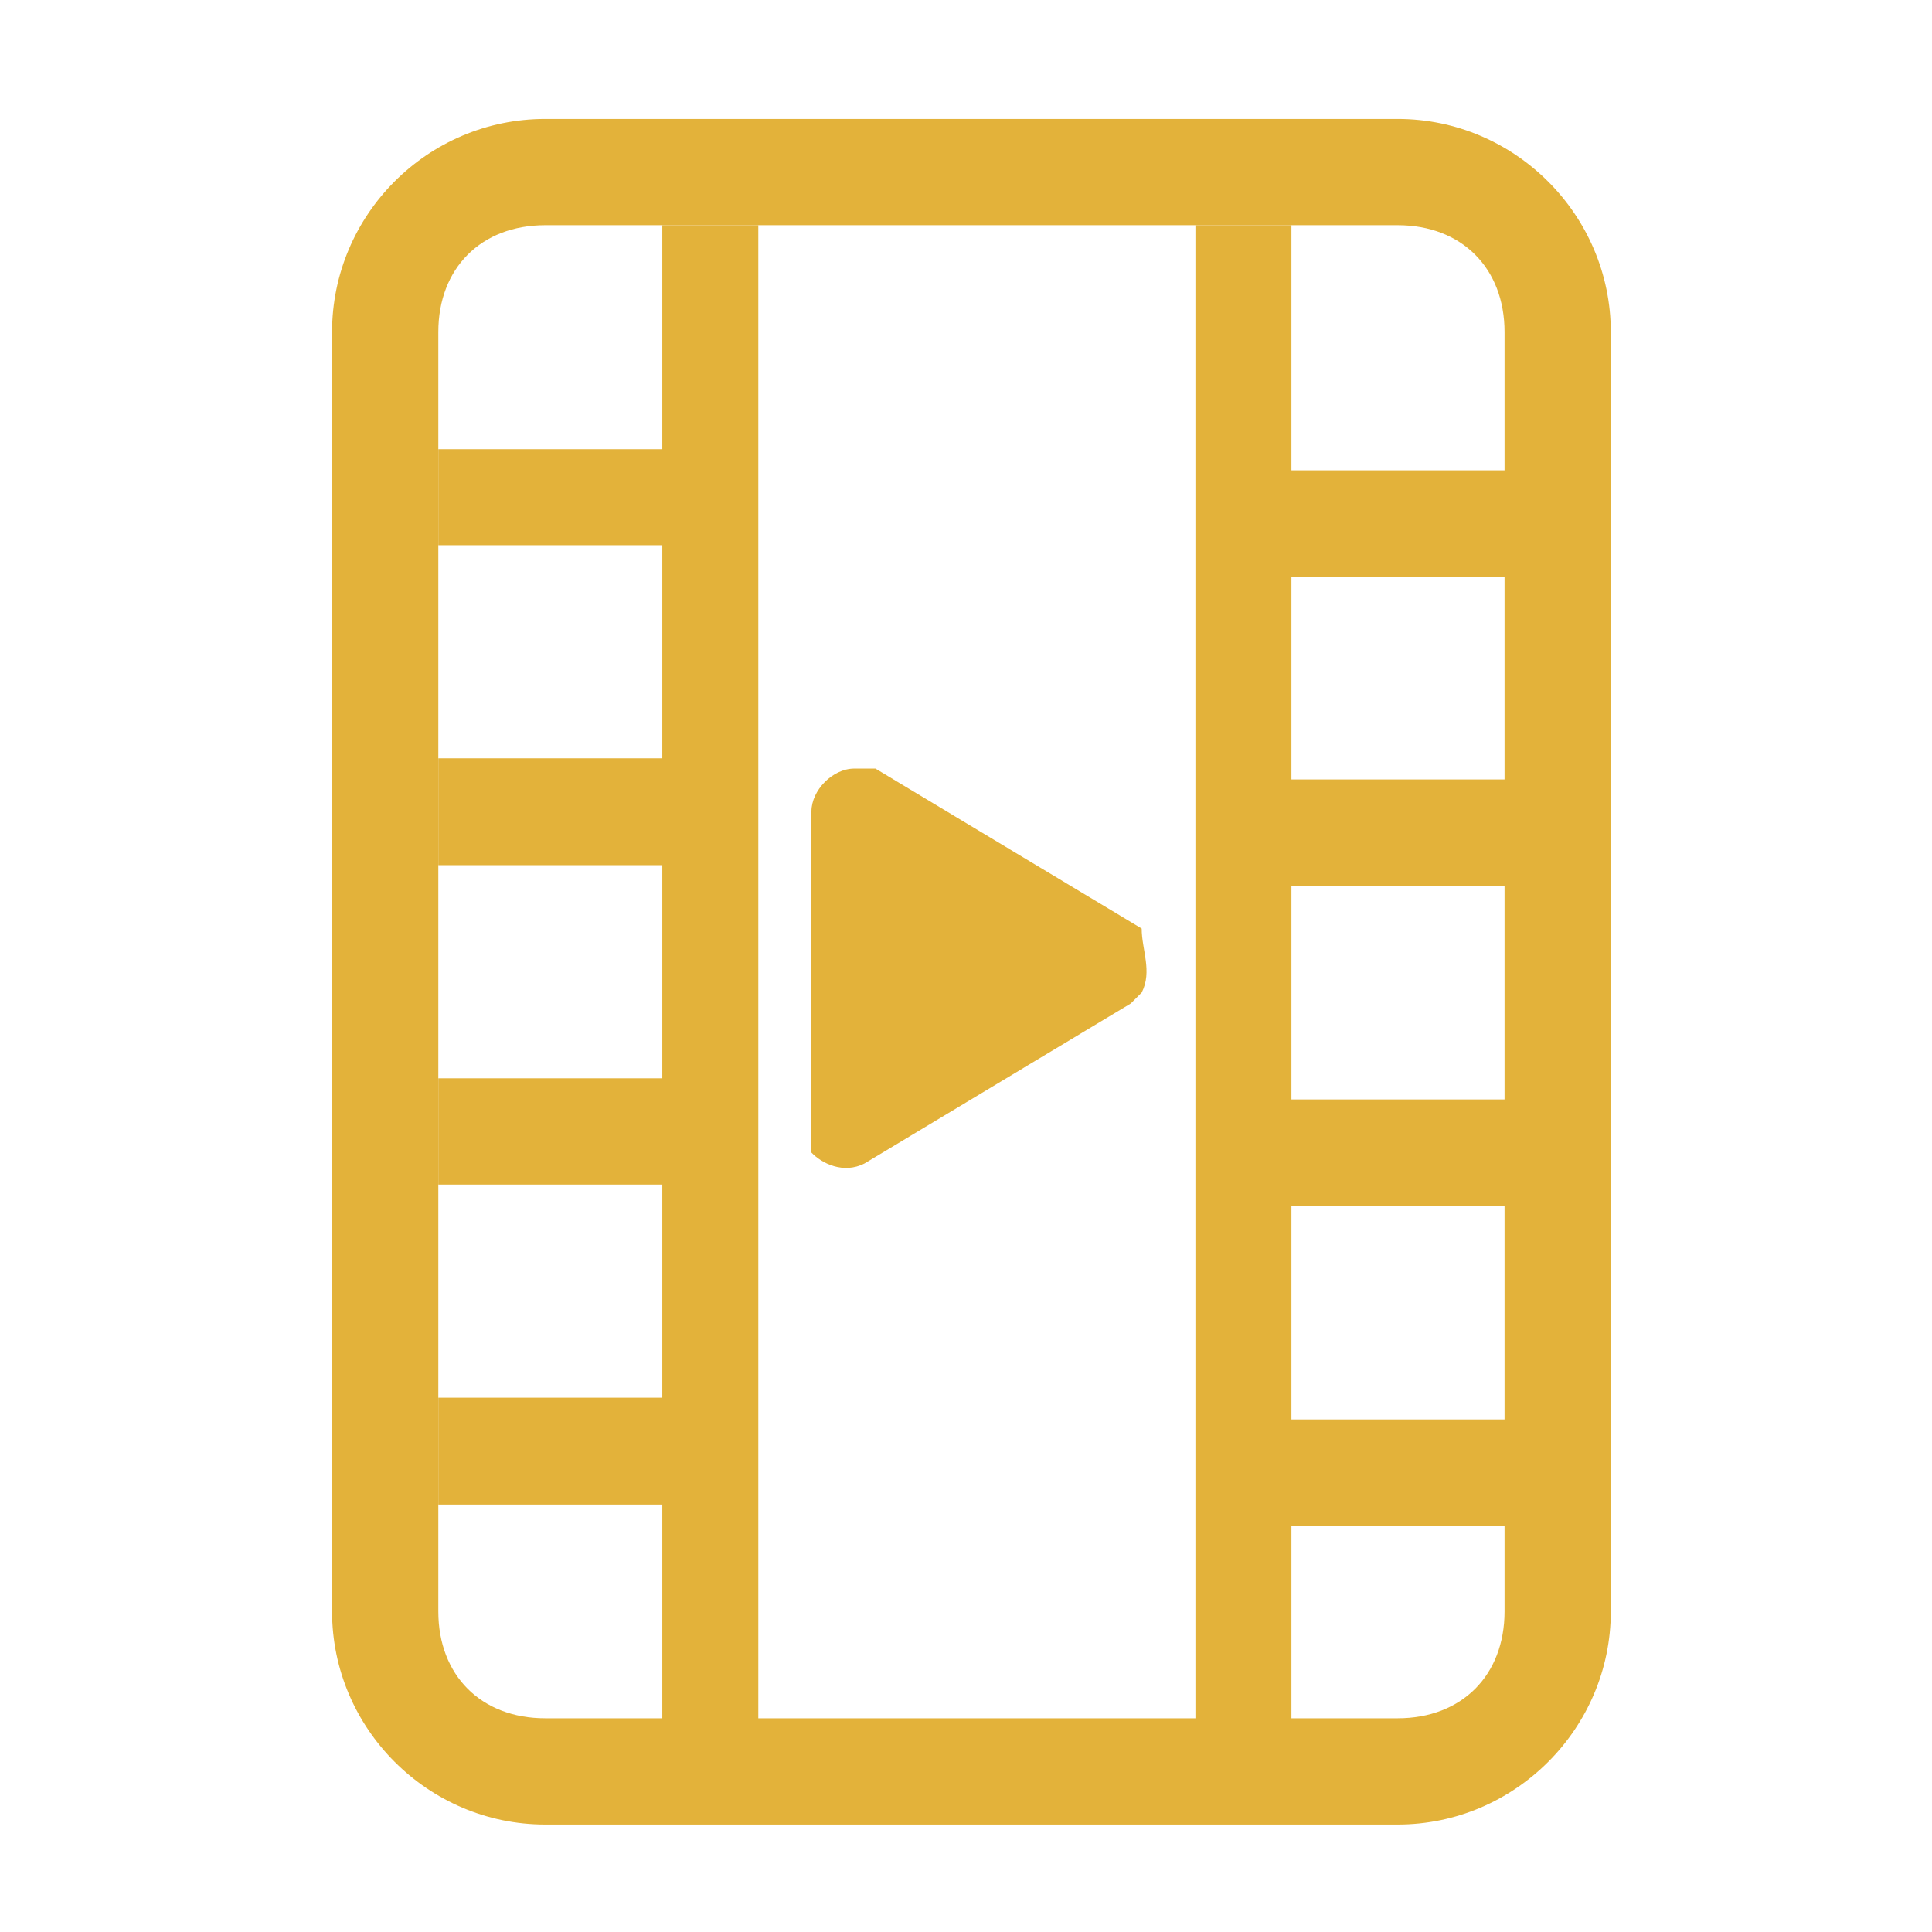
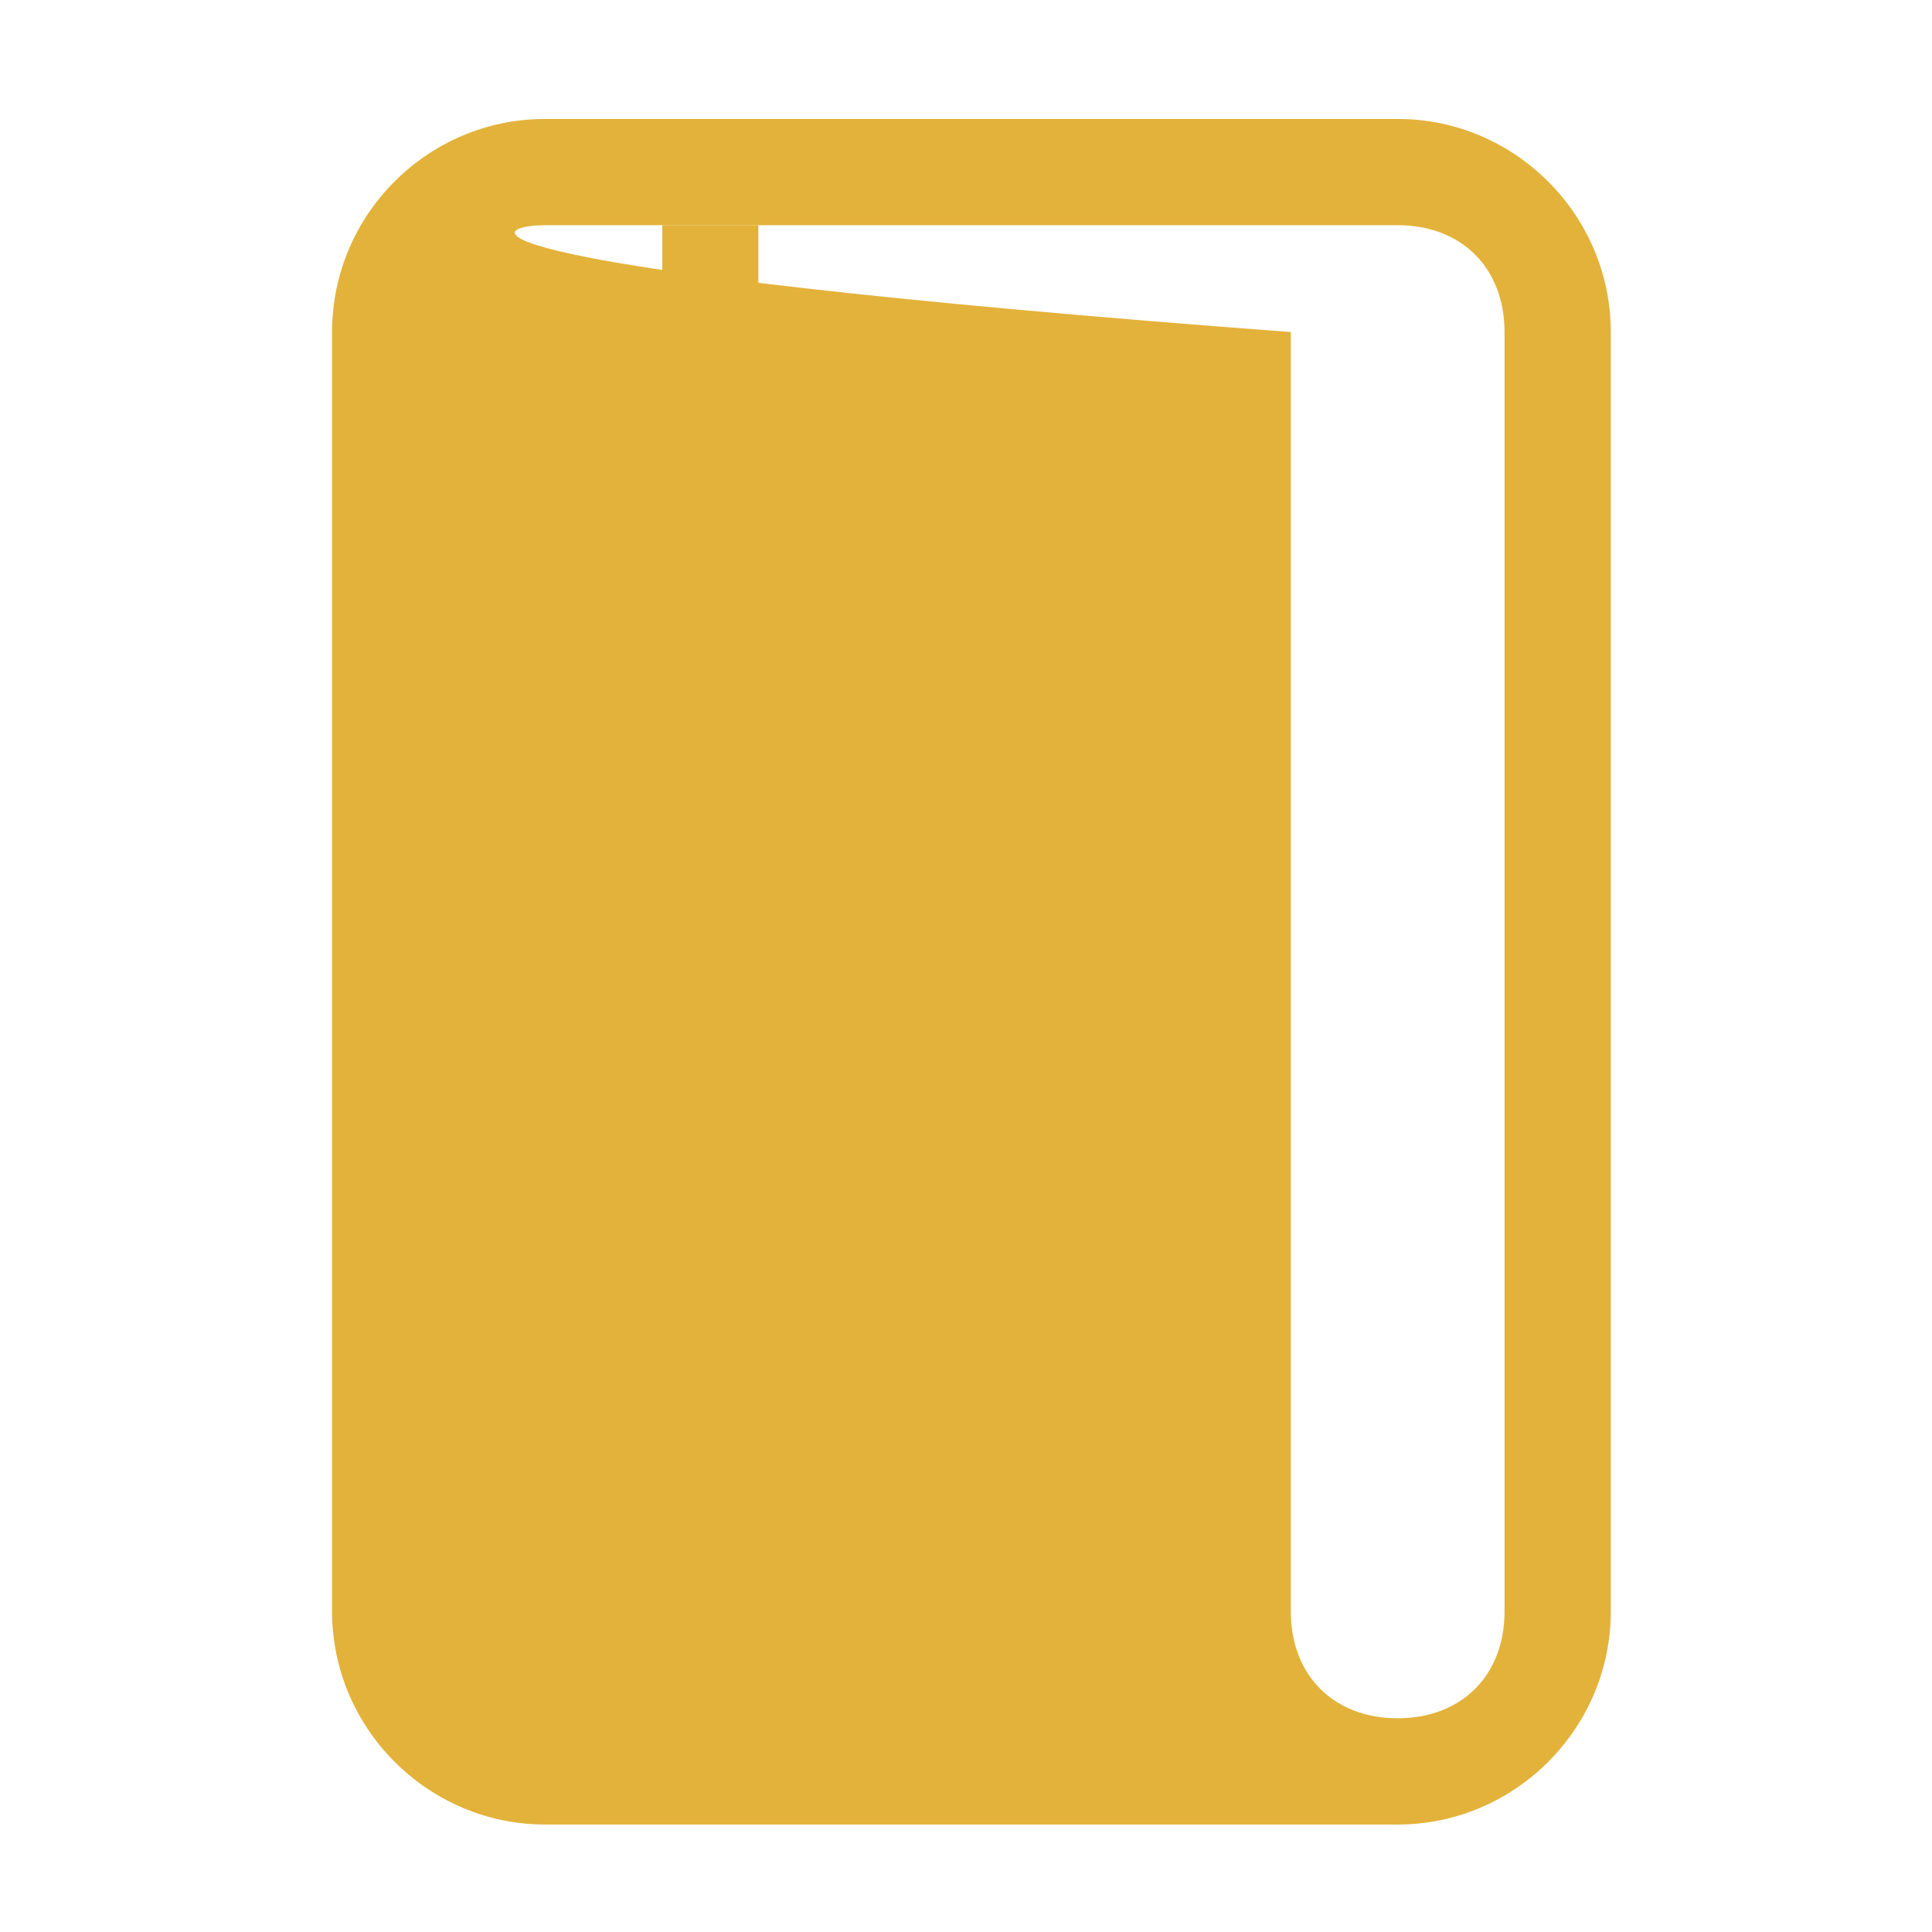
<svg xmlns="http://www.w3.org/2000/svg" version="1.1" id="Layer_1" x="0px" y="0px" viewBox="0 0 320 320" style="enable-background:new 0 0 320 320;" xml:space="preserve">
  <style type="text/css">
	.st0{fill:#E3B23A;}
</style>
-   <path class="st0" d="M134.4,187.4v-53c0-3.5,3.5-7.1,7.1-7.1c1.8,0,1.8,0,3.5,0l44.1,26.5c0,3.5,1.8,7.1,0,10.6l-1.8,1.8l-44.1,26.5  c-3.5,1.8-7.1,0-8.8-1.8C134.4,189.2,134.4,187.4,134.4,187.4L134.4,187.4z" />
-   <path class="st0" d="M90.3,19.7C70.8,19.7,55,35.6,55,55v211.9c0,19.4,15.9,35.3,35.3,35.3h141.2c19.4,0,35.3-15.9,35.3-35.3V55  c0-19.4-15.9-35.3-35.3-35.3H90.3z M90.3,37.3h141.2c10.6,0,17.7,7.1,17.7,17.7v211.9c0,10.6-7.1,17.7-17.7,17.7H90.3  c-10.6,0-17.7-7.1-17.7-17.7V55C72.6,44.4,79.7,37.3,90.3,37.3" />
+   <path class="st0" d="M90.3,19.7C70.8,19.7,55,35.6,55,55v211.9c0,19.4,15.9,35.3,35.3,35.3h141.2c19.4,0,35.3-15.9,35.3-35.3V55  c0-19.4-15.9-35.3-35.3-35.3H90.3z M90.3,37.3h141.2c10.6,0,17.7,7.1,17.7,17.7v211.9c0,10.6-7.1,17.7-17.7,17.7c-10.6,0-17.7-7.1-17.7-17.7V55C72.6,44.4,79.7,37.3,90.3,37.3" />
  <polygon class="st0" points="109.7,37.3 109.7,74.4 72.6,74.4 72.6,90.3 109.7,90.3 109.7,125.6 72.6,125.6 72.6,143.3 109.7,143.3   109.7,178.6 72.6,178.6 72.6,196.2 109.7,196.2 109.7,231.5 72.6,231.5 72.6,249.2 109.7,249.2 109.7,289.8 125.6,289.8 125.6,37.3   " />
-   <polygon class="st0" points="213.9,289.8 213.9,252.7 250.9,252.7 250.9,235.1 213.9,235.1 213.9,199.8 250.9,199.8 250.9,182.1   213.9,182.1 213.9,146.8 250.9,146.8 250.9,129.1 213.9,129.1 213.9,95.6 250.9,95.6 250.9,77.9 213.9,77.9 213.9,37.3 198,37.3   198,289.8 " />
</svg>